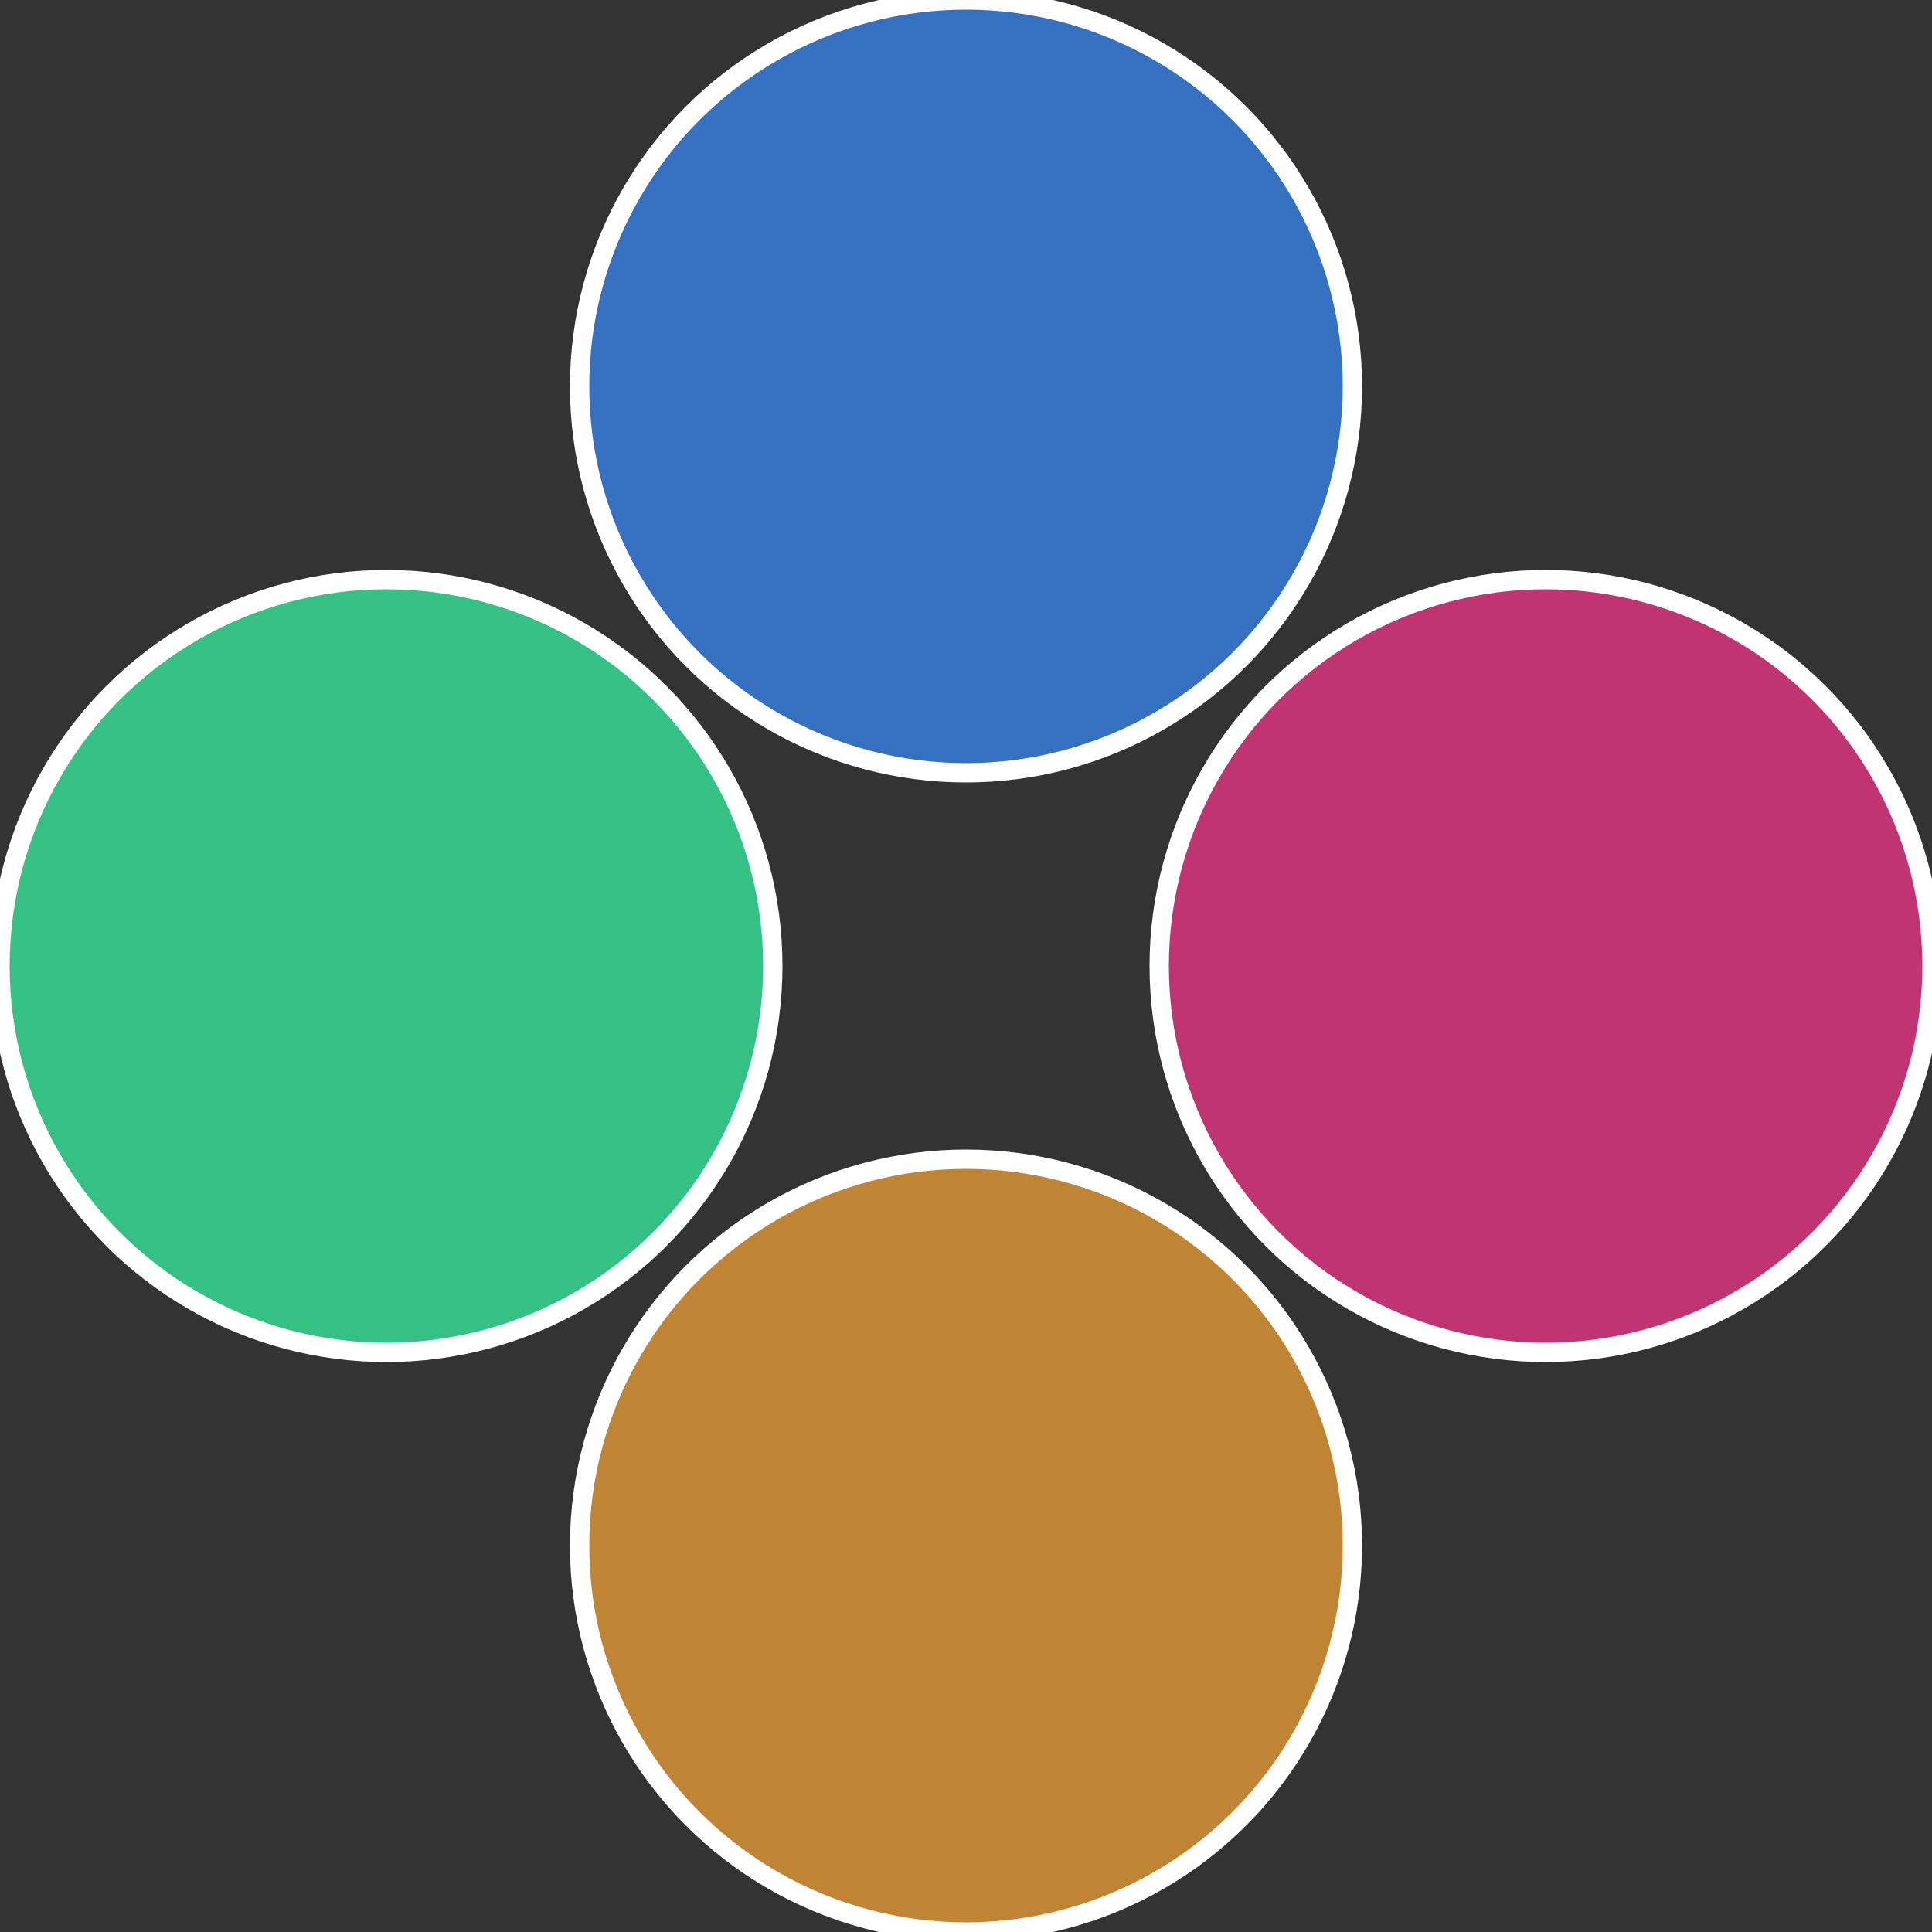
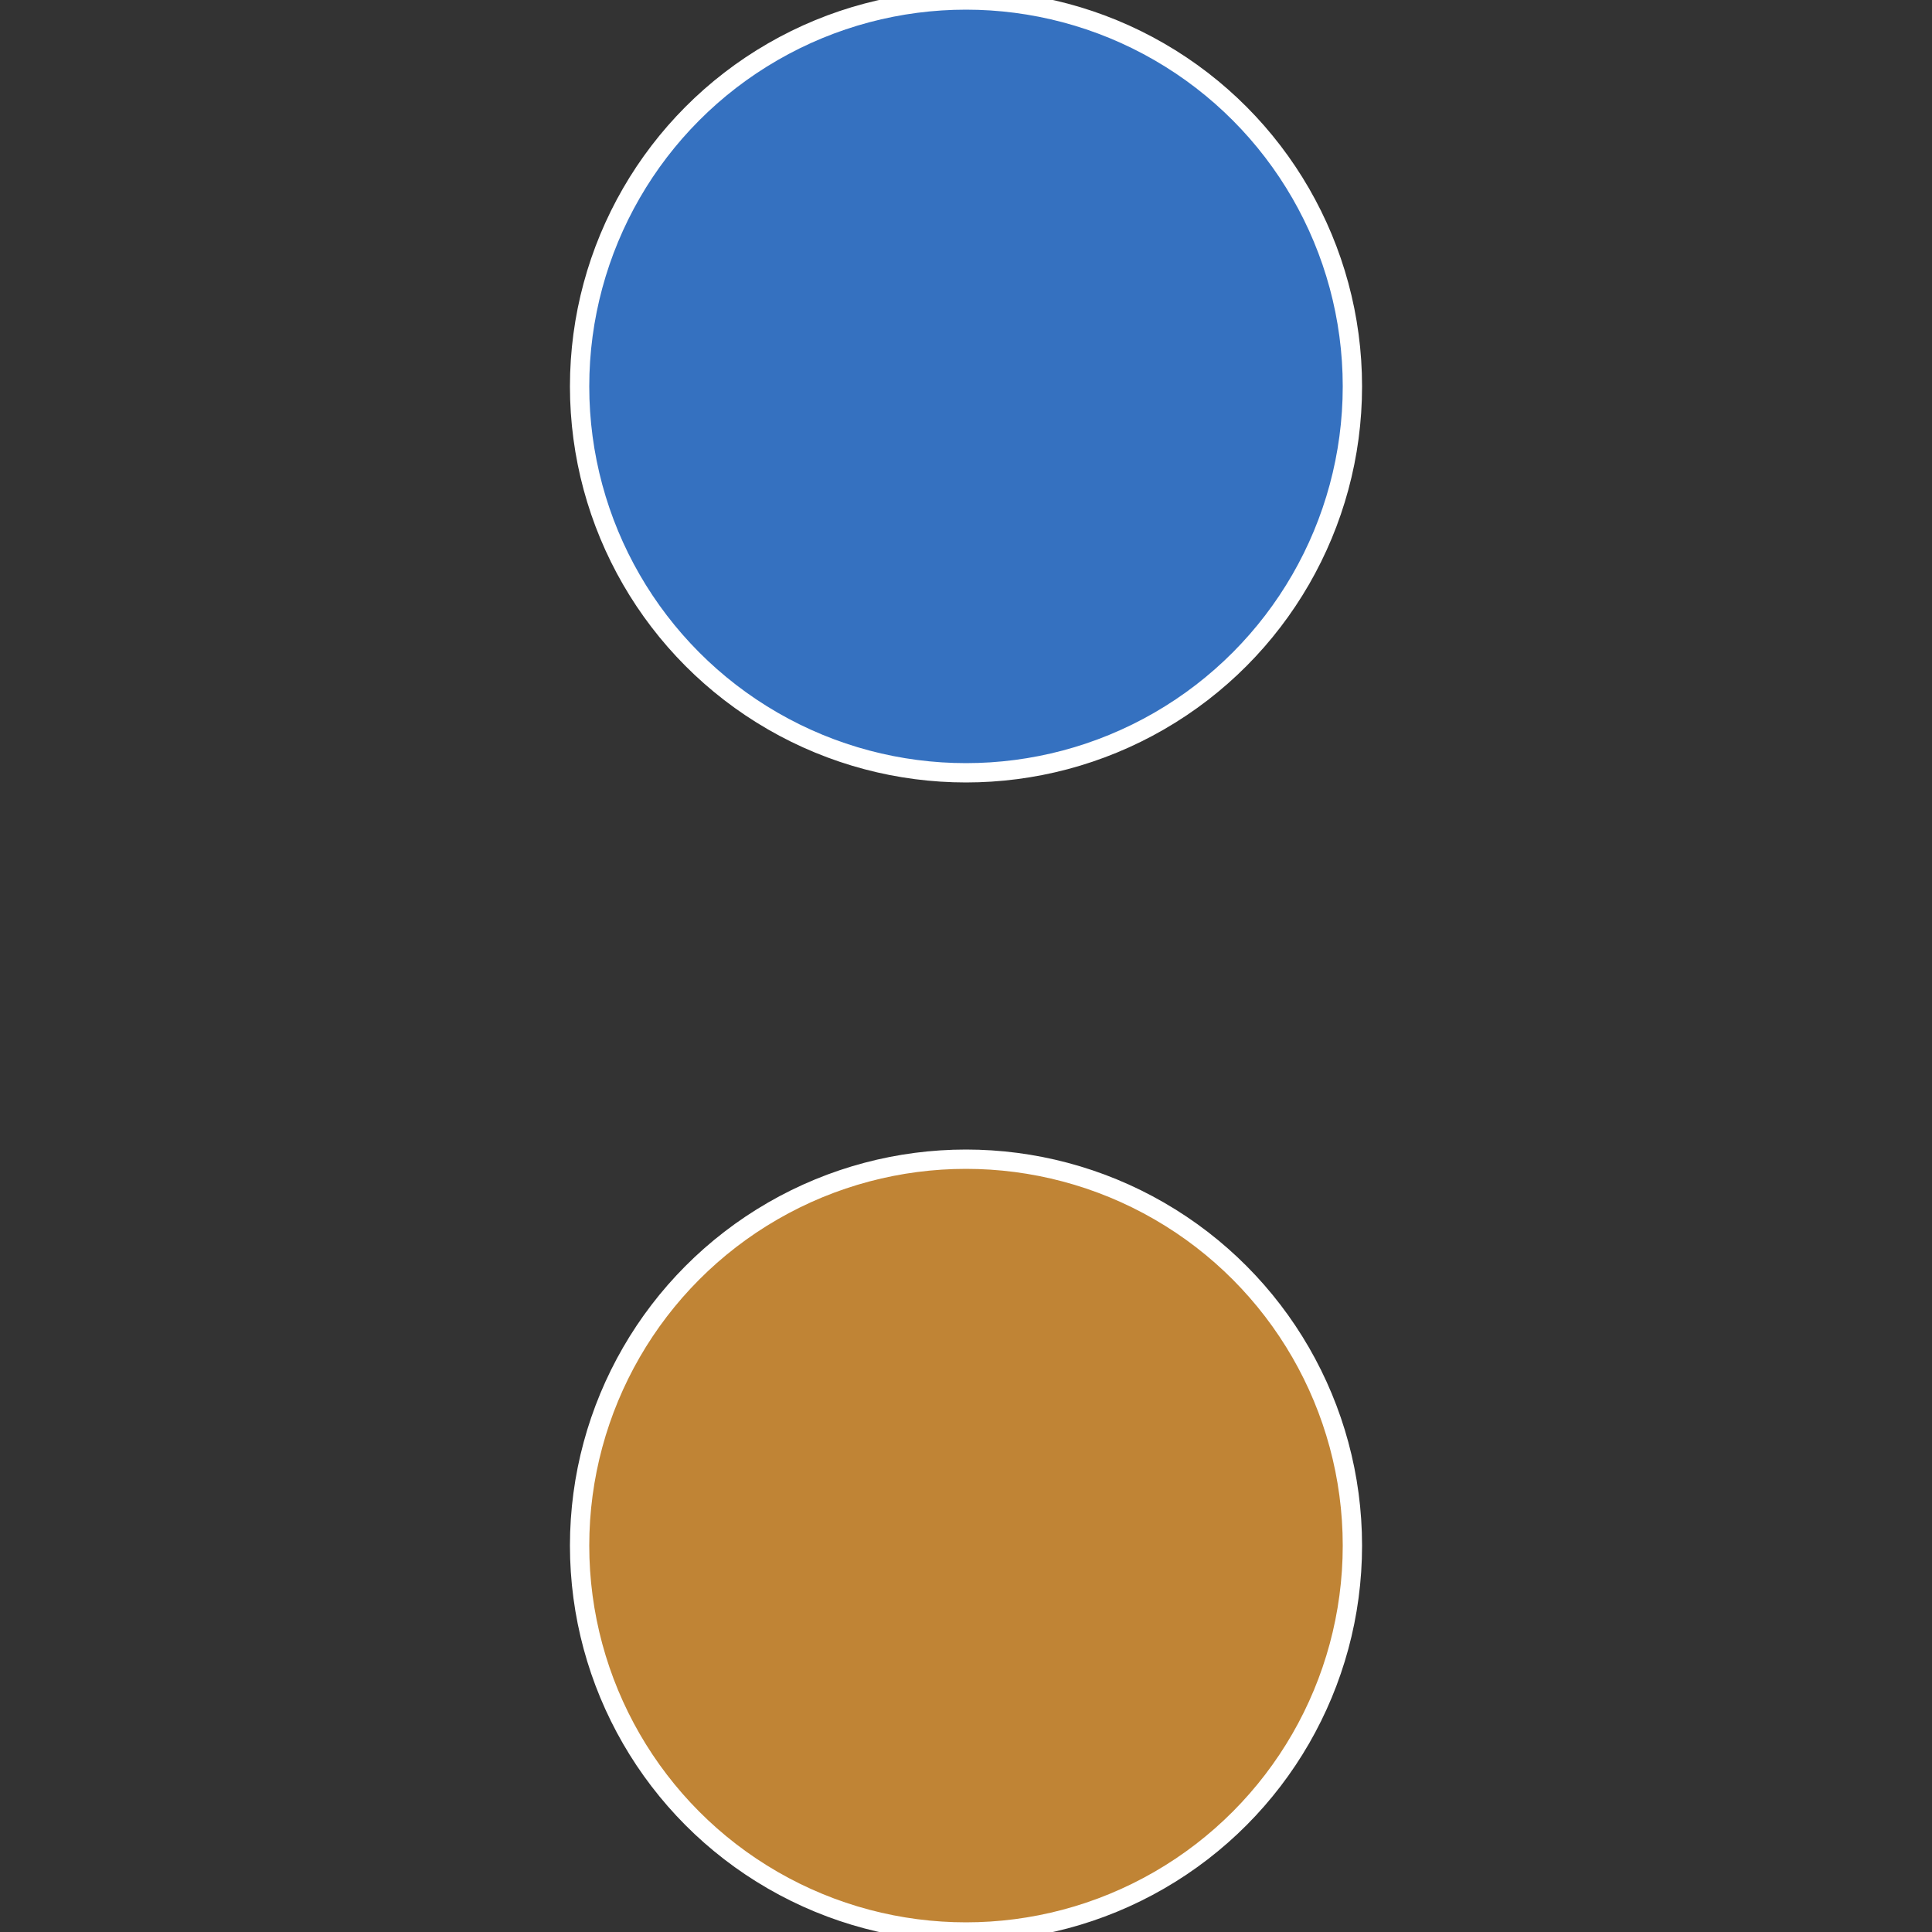
<svg xmlns="http://www.w3.org/2000/svg" width="500" height="500" viewBox="-1 -1 2 2">
  <rect x="-1" y="-1" width="2" height="2" fill="#333333" stroke="none" />
-   <circle cx="0.6" cy="0" r="0.4" fill="#c03571" stroke="#fff" stroke-width="1%" />
  <circle cx="3.6739403974421E-17" cy="0.6" r="0.4" fill="#c08435" stroke="#fff" stroke-width="1%" />
-   <circle cx="-0.6" cy="7.3478807948841E-17" r="0.4" fill="#35c084" stroke="#fff" stroke-width="1%" />
  <circle cx="-1.1021821192326E-16" cy="-0.6" r="0.4" fill="#3571c0" stroke="#fff" stroke-width="1%" />
</svg>